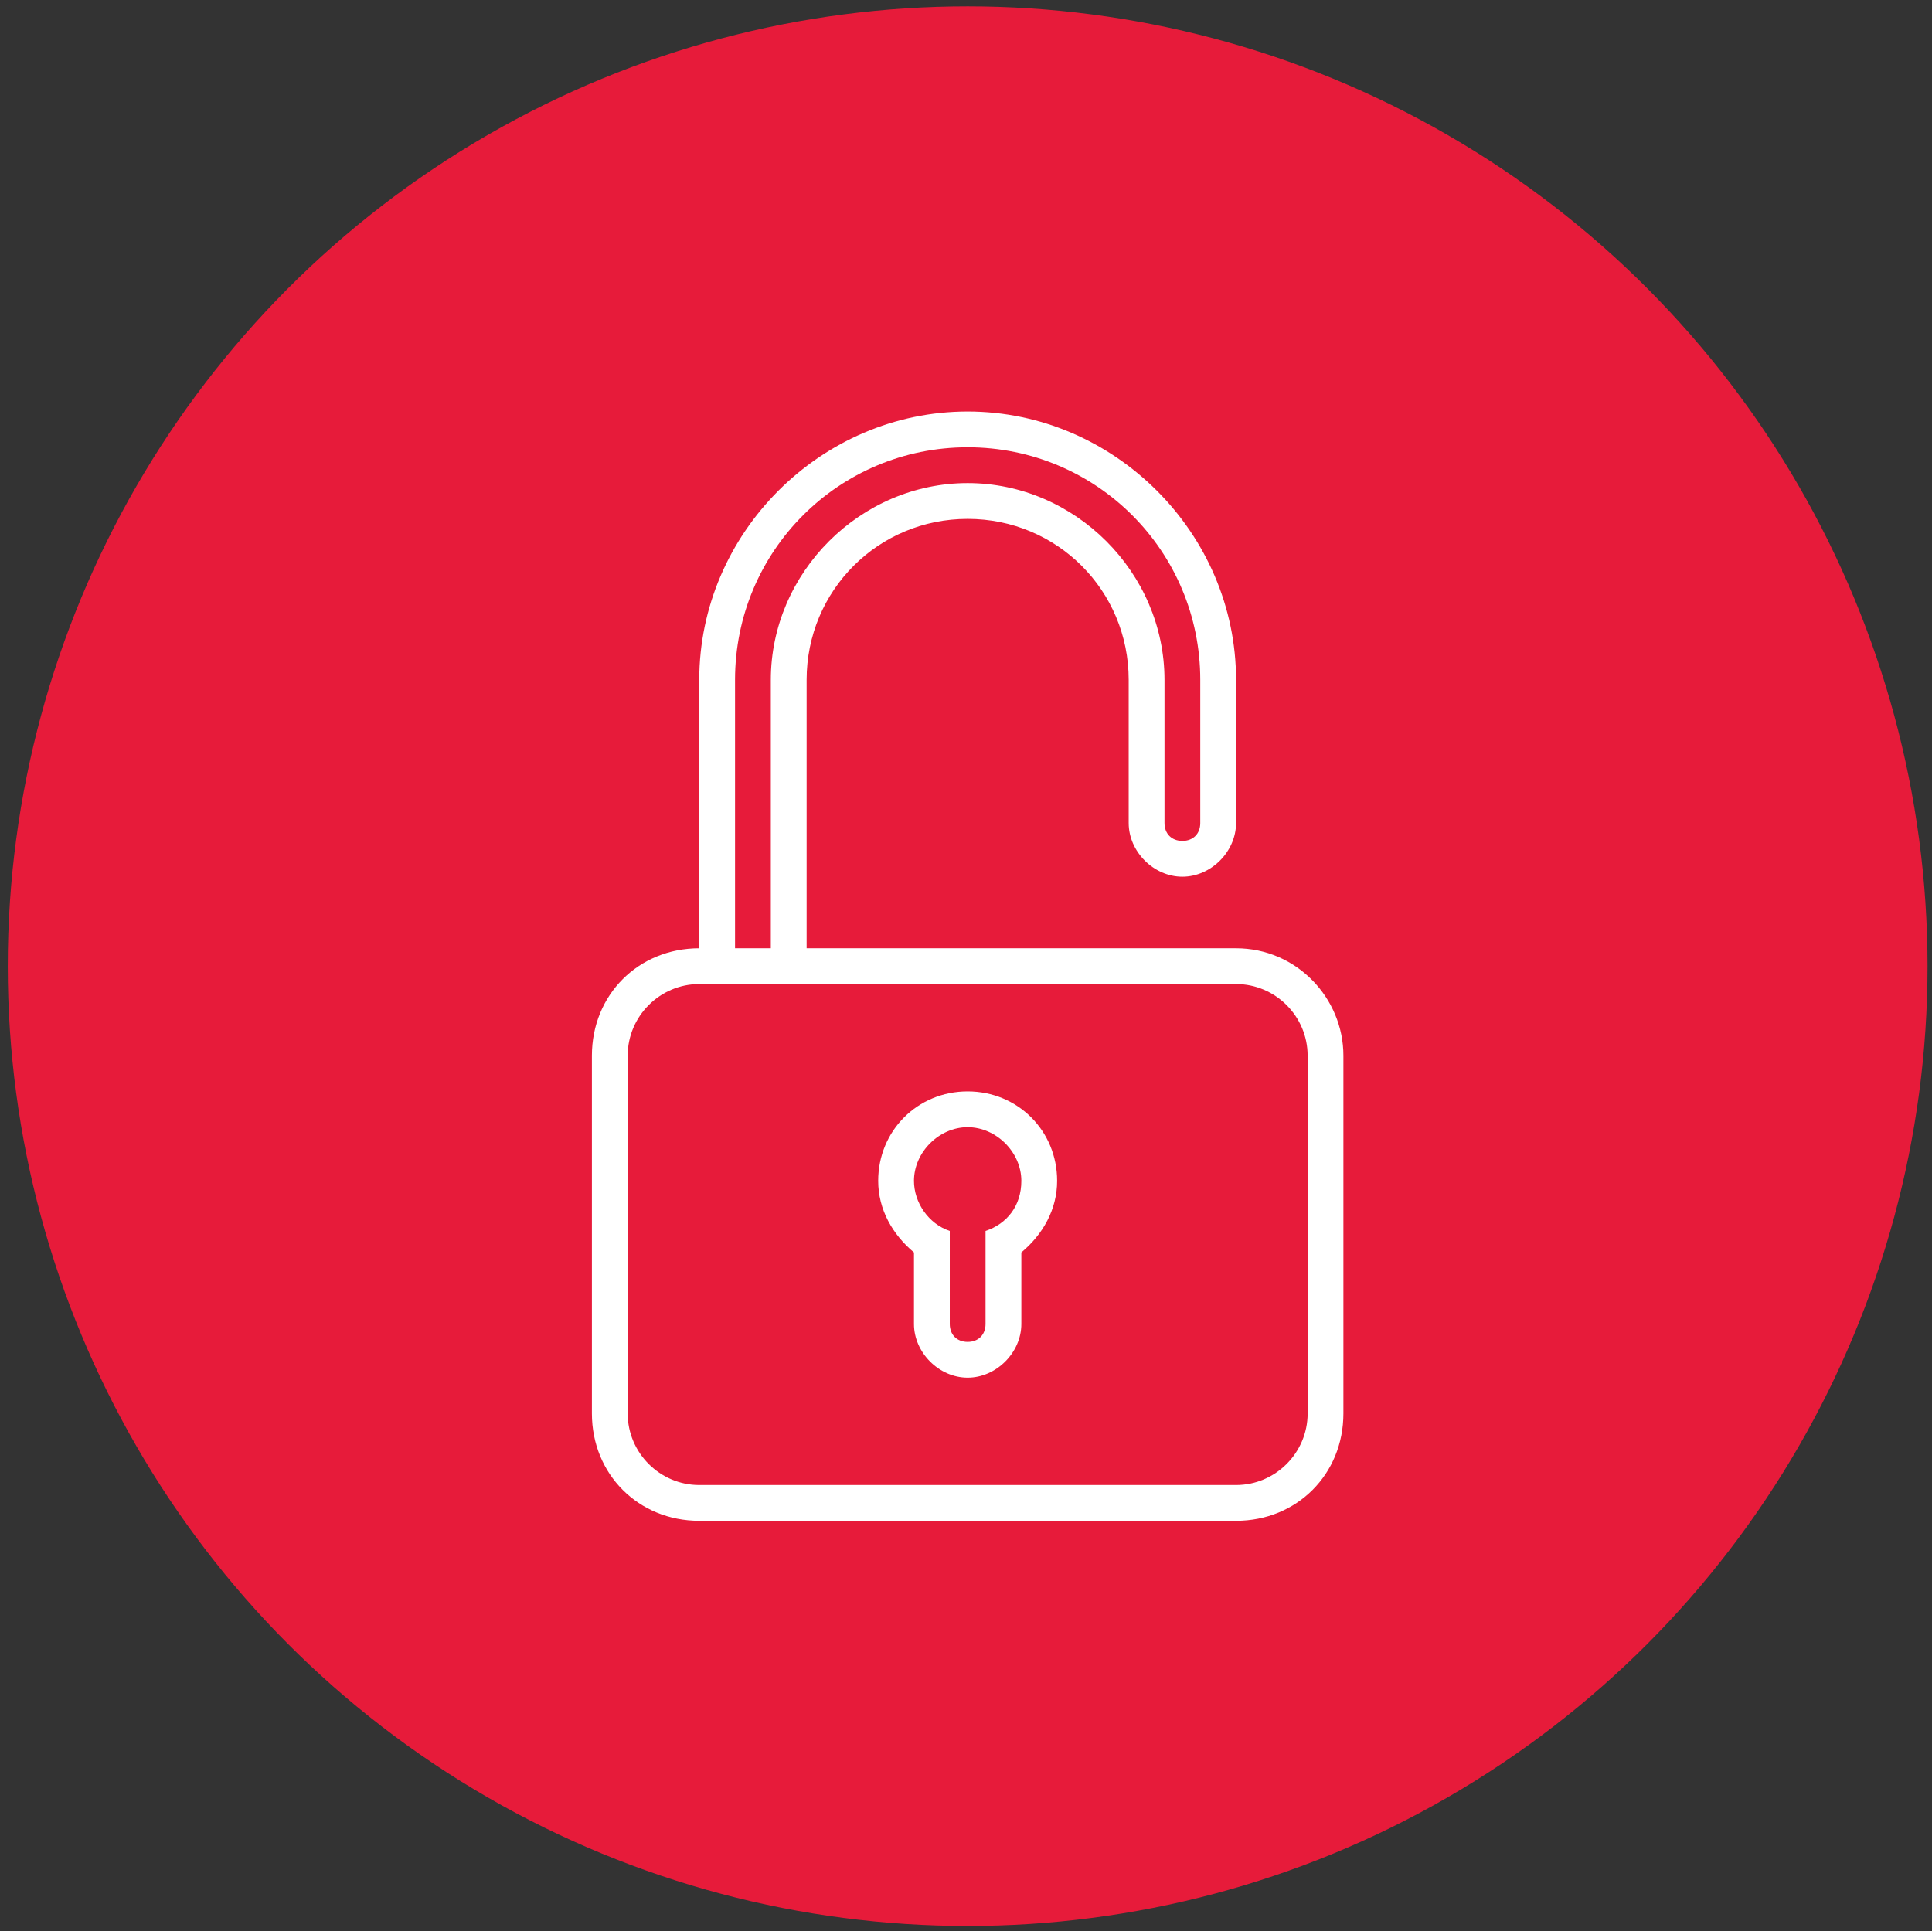
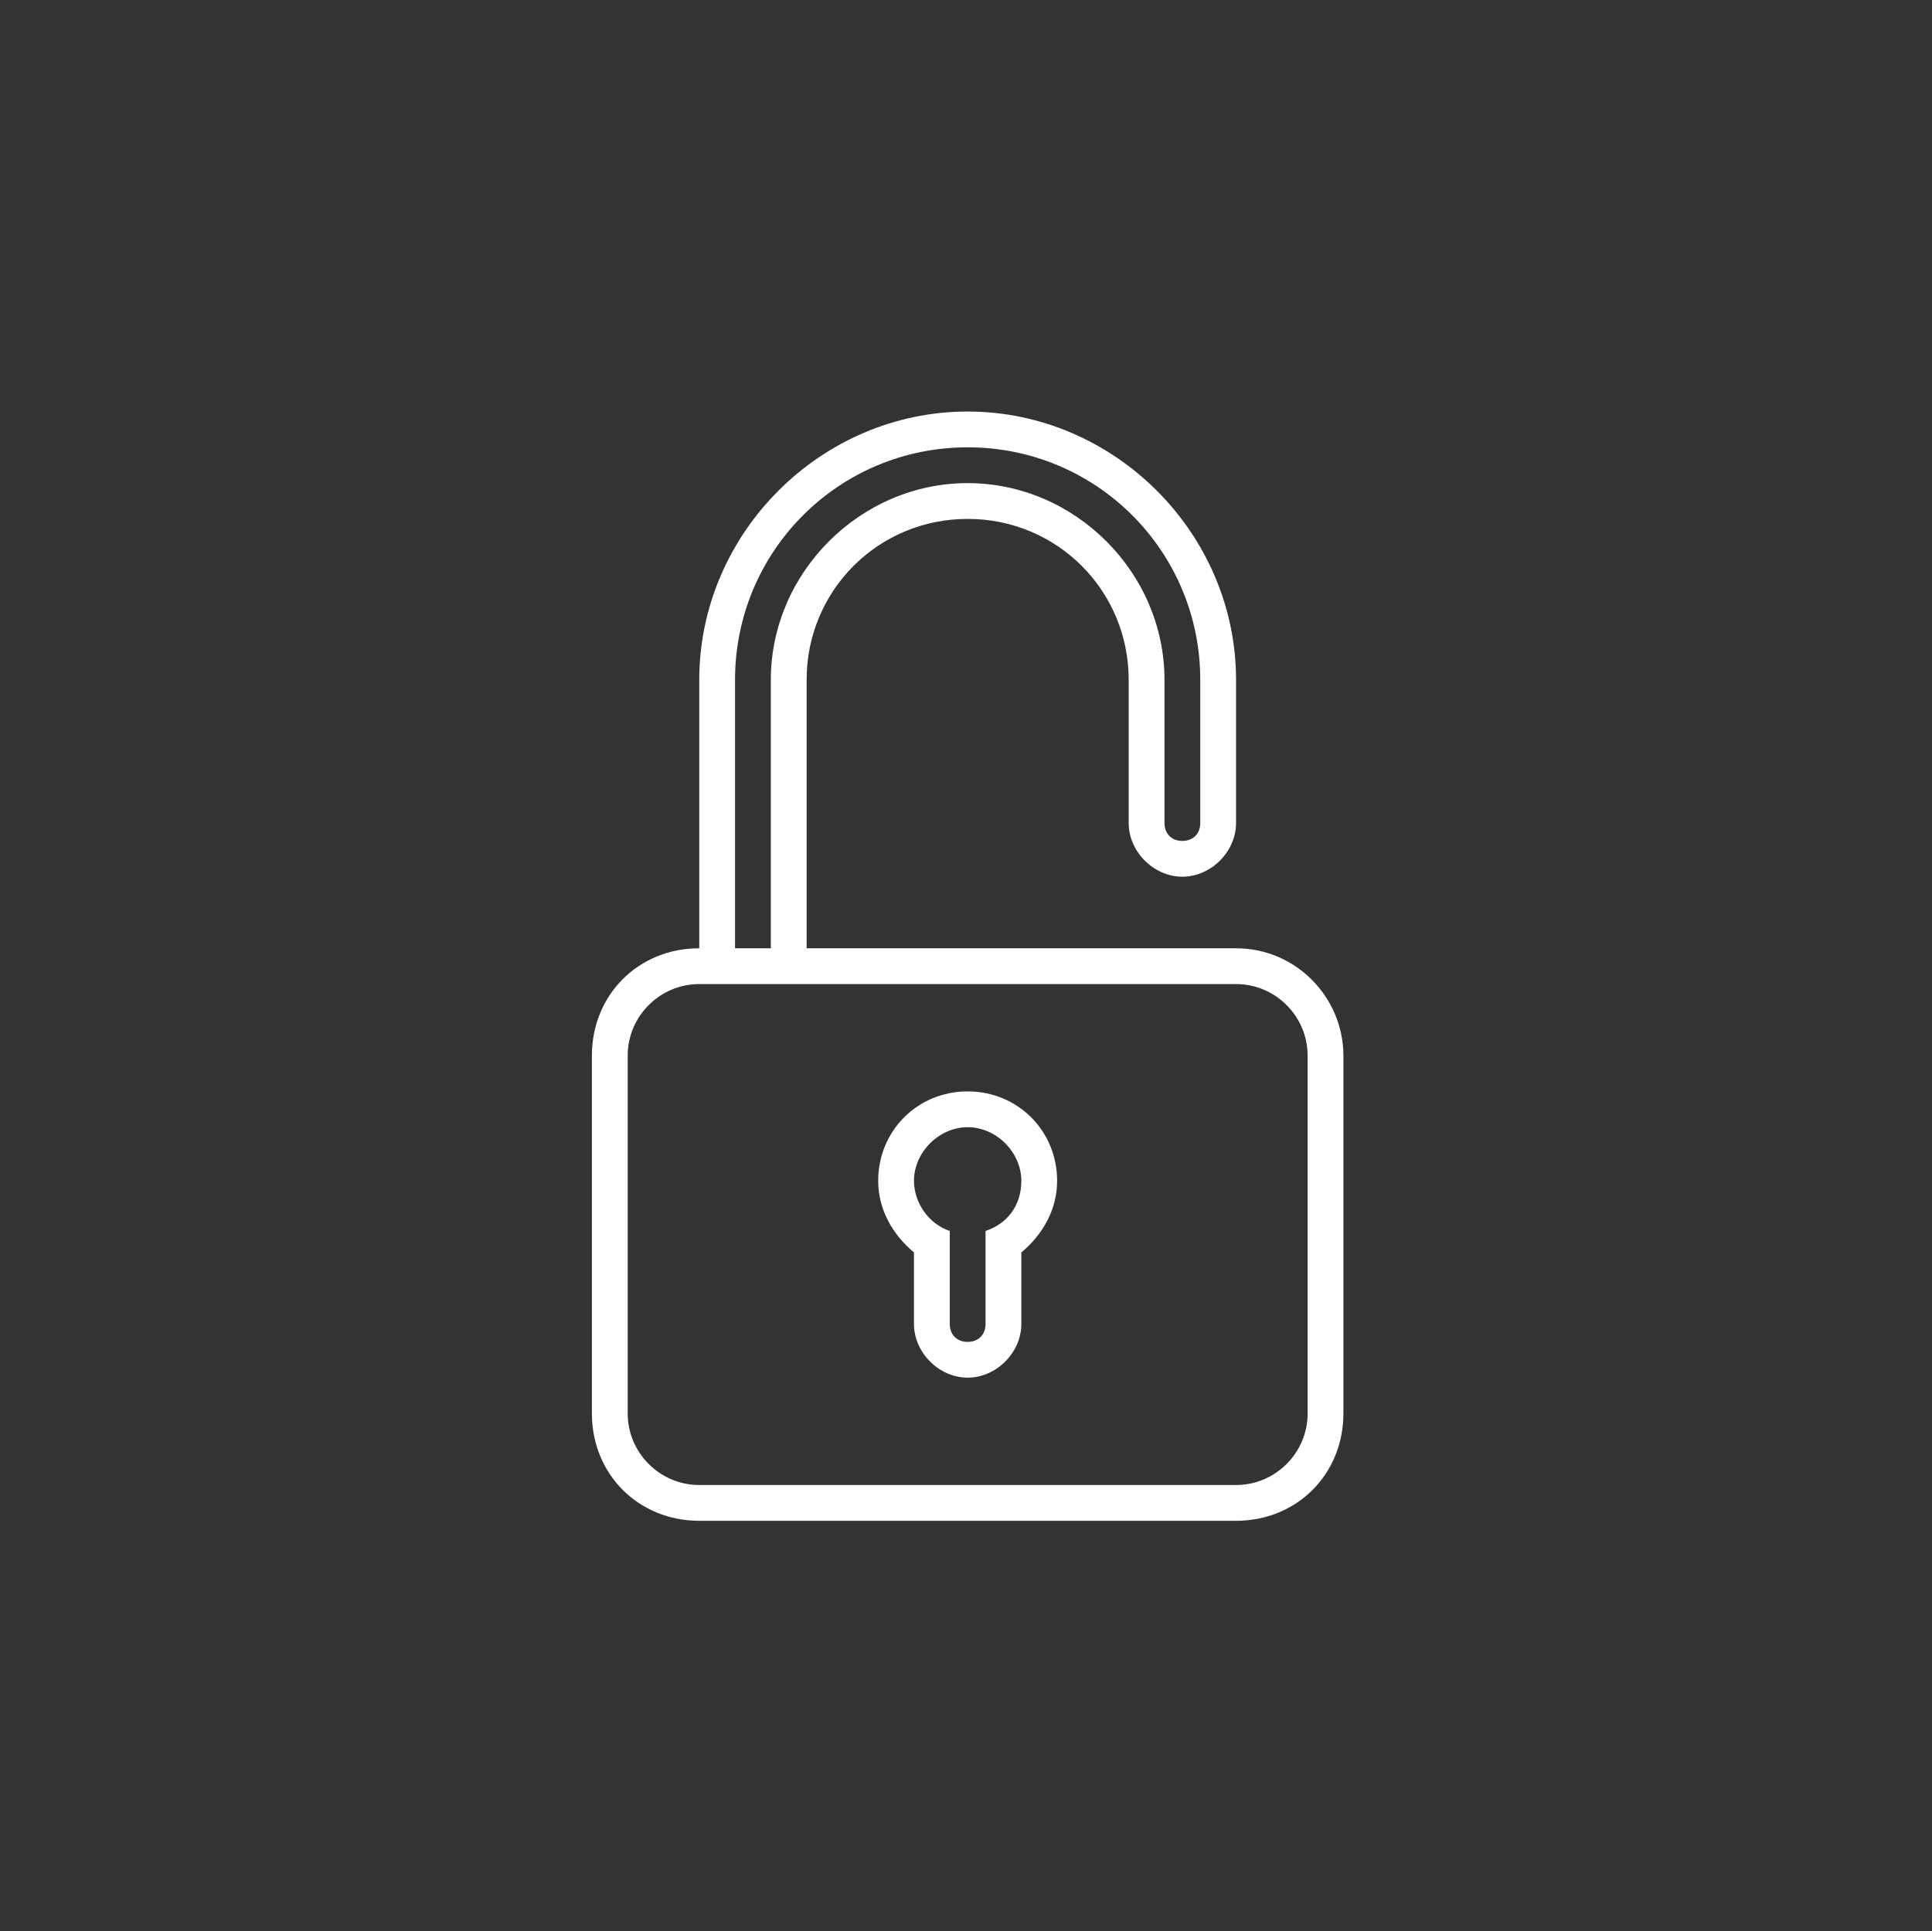
<svg xmlns="http://www.w3.org/2000/svg" version="1.1" id="Capa_1" x="0px" y="0px" width="125.797px" height="125.76px" viewBox="0 0 125.797 125.76" enable-background="new 0 0 125.797 125.76" xml:space="preserve">
  <rect x="0" y="0" width="125.797" height="125.76" fill="#333333" stroke="none" />
-   <circle fill="#E71B3A" cx="63.006" cy="62.917" r="62.5" />
  <g>
    <g>
      <path fill="#FFFFFF" d="M80.482,61.752h-1.165H52.521c0-0.466,0-0.699,0-1.165V44.275c0-5.825,4.66-10.484,10.485-10.484    s10.485,4.659,10.485,10.484v2.331v6.99c0,1.864,1.631,3.495,3.496,3.495c1.864,0,3.495-1.631,3.495-3.495v-6.99v-2.331    c0-9.553-7.923-17.476-17.477-17.476S45.53,34.723,45.53,44.275v17.477c-3.961,0-6.99,3.029-6.99,6.99v23.301    c0,3.962,3.029,6.991,6.99,6.991h34.952c3.961,0,6.99-3.029,6.99-6.991V68.742C87.473,65.014,84.443,61.752,80.482,61.752z     M47.86,44.275c0-8.388,6.758-15.146,15.146-15.146c8.389,0,15.146,6.758,15.146,15.146v1.165v8.156    c0,0.699-0.466,1.165-1.164,1.165c-0.699,0-1.165-0.466-1.165-1.165v-9.321c0-6.99-5.826-12.815-12.816-12.815    S50.19,37.285,50.19,44.275v17.477h-2.33c0-0.466,0-0.698,0-1.165V44.275z M85.143,92.043c0,2.564-2.098,4.661-4.66,4.661H45.53    c-2.563,0-4.66-2.097-4.66-4.661V68.742c0-2.563,2.097-4.66,4.66-4.66h34.952c2.563,0,4.66,2.097,4.66,4.66V92.043z" />
      <path fill="#FFFFFF" d="M63.006,71.072c-3.262,0-5.825,2.563-5.825,5.825c0,1.864,0.933,3.496,2.33,4.661v4.659    c0,1.865,1.631,3.496,3.495,3.496s3.496-1.631,3.496-3.496v-4.659c1.397-1.165,2.33-2.797,2.33-4.661    C68.832,73.635,66.269,71.072,63.006,71.072z M64.171,80.159v6.059c0,0.699-0.466,1.166-1.165,1.166    c-0.698,0-1.164-0.467-1.164-1.166v-6.059c-1.398-0.466-2.331-1.863-2.331-3.262c0-1.863,1.631-3.494,3.495-3.494    s3.496,1.631,3.496,3.494C66.501,78.528,65.569,79.693,64.171,80.159z" />
    </g>
  </g>
</svg>